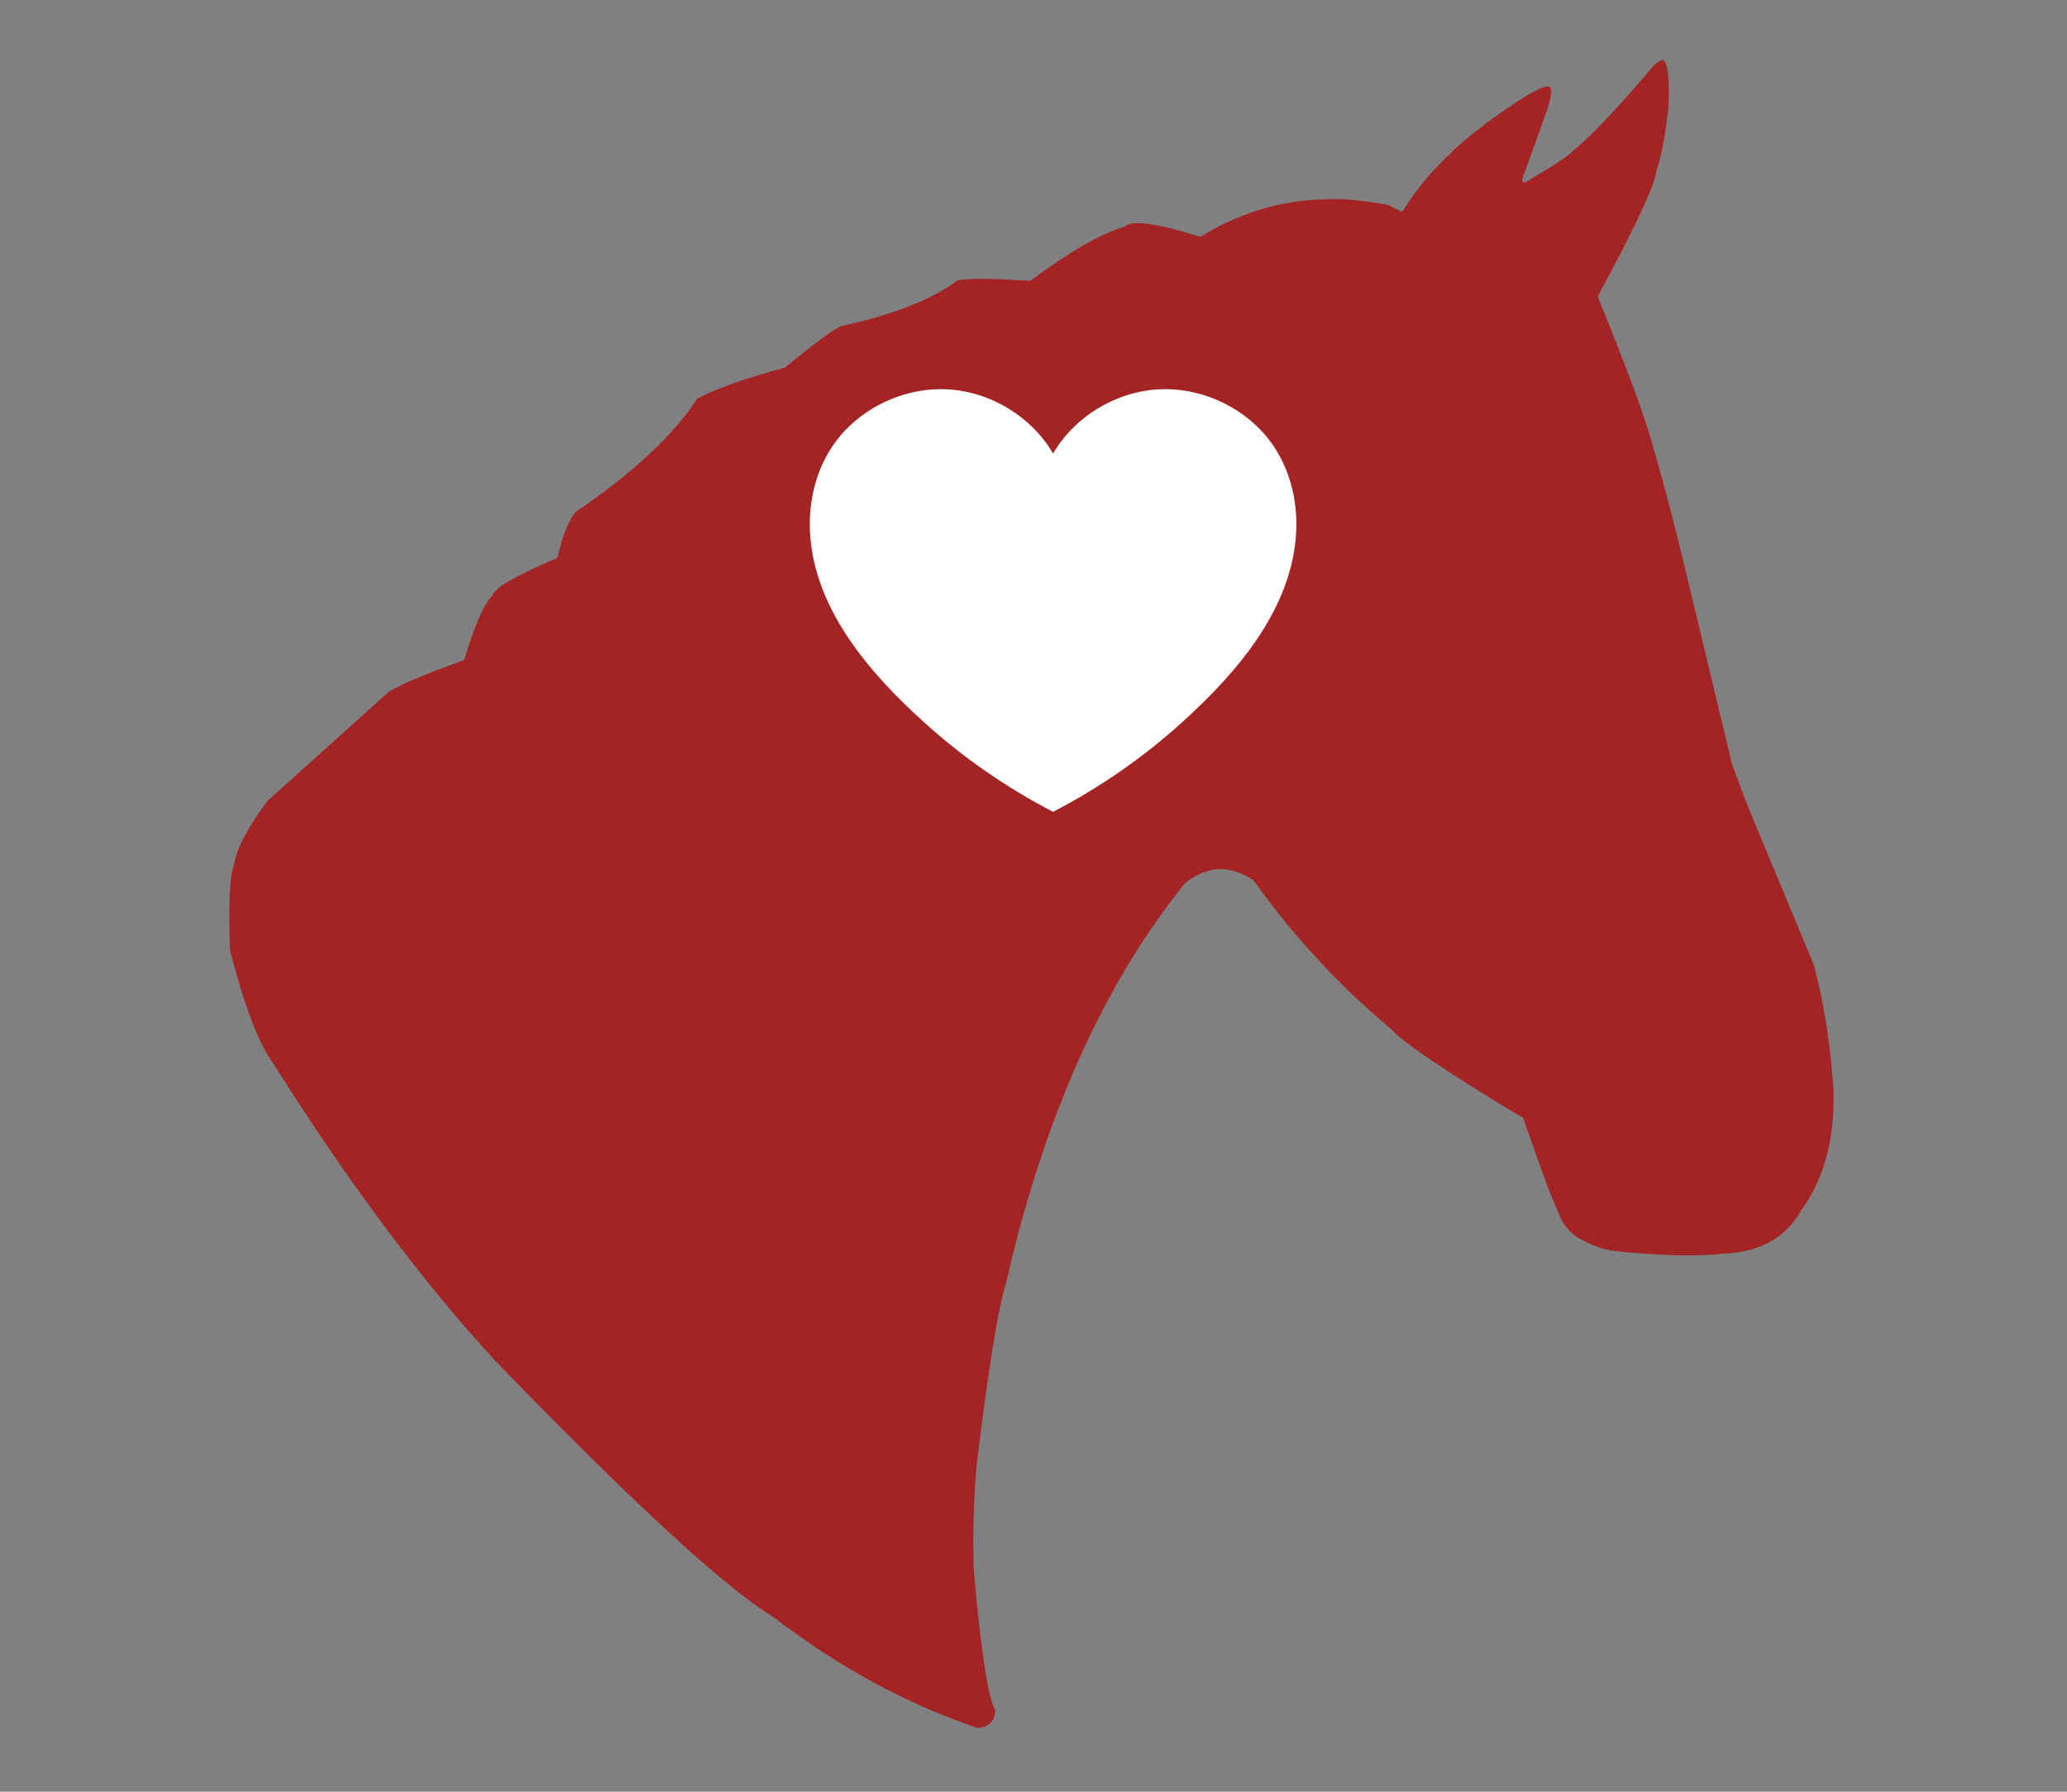
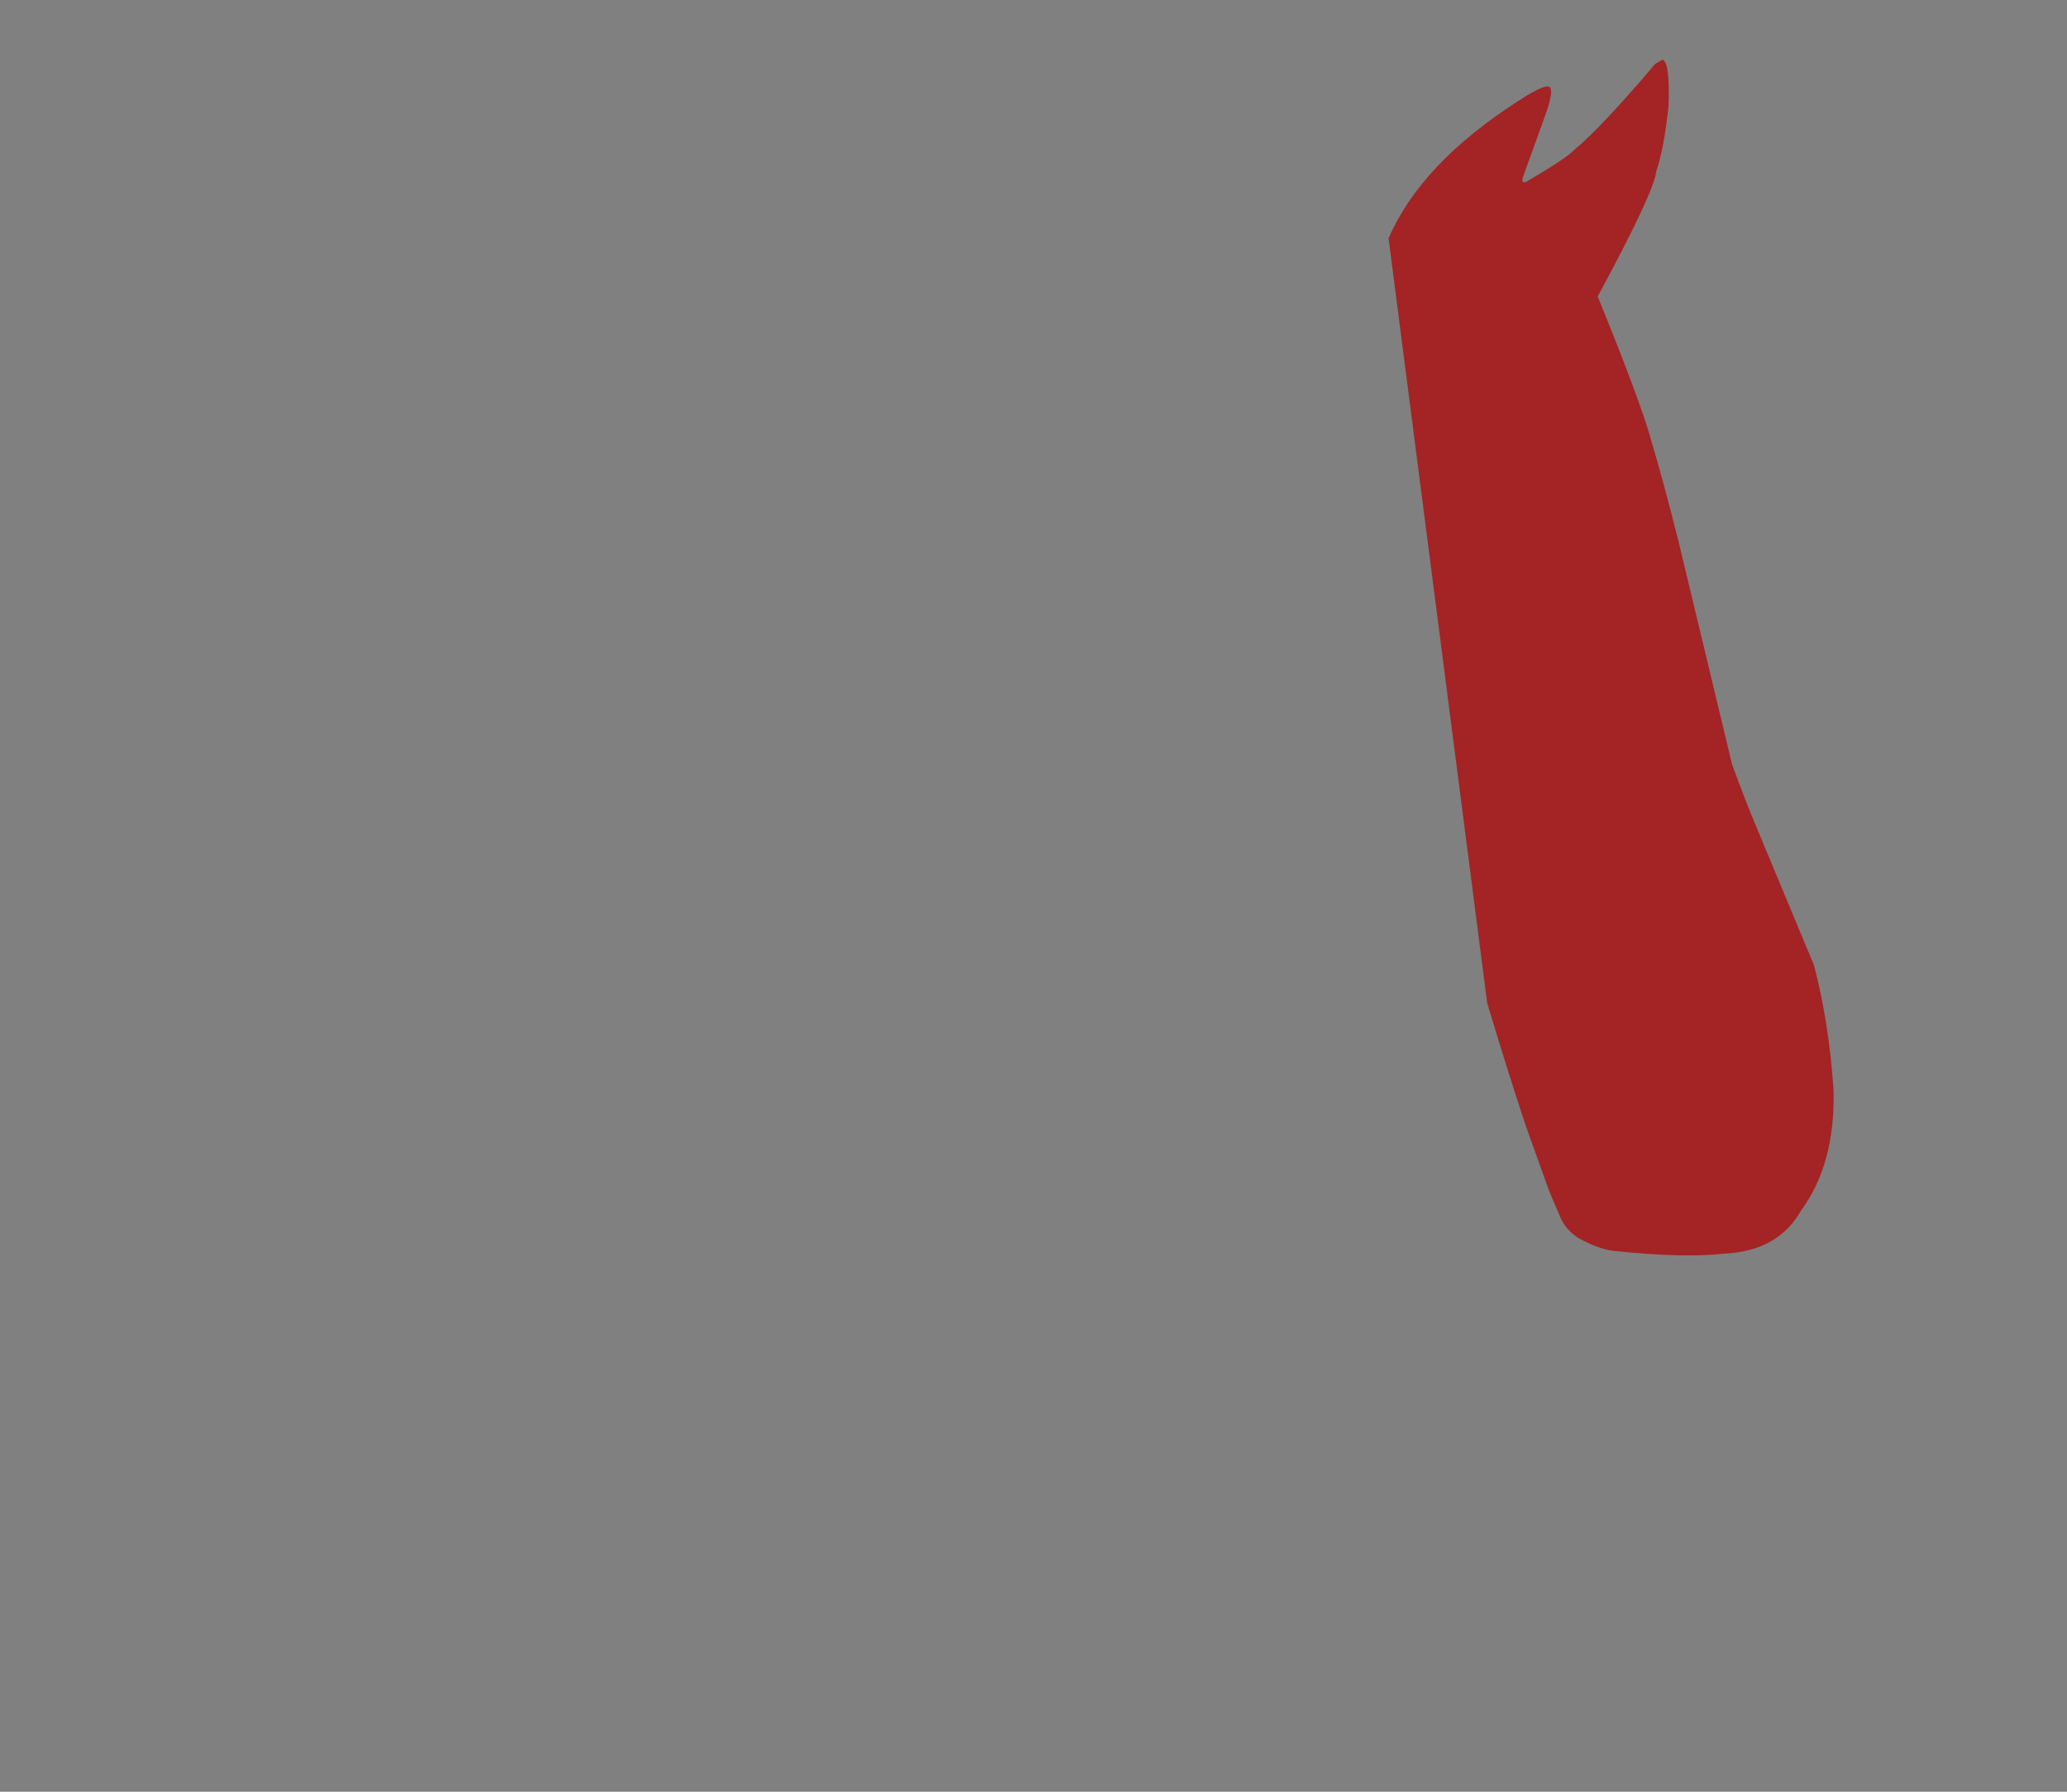
<svg xmlns="http://www.w3.org/2000/svg" version="1.2" preserveAspectRatio="xMidYMid meet" height="286" viewBox="0 0 247.5 214.5" zoomAndPan="magnify" width="330">
  <rect x="0" y="0" width="247.5" height="214.5" fill="#808080" stroke="none" />
  <defs>
    <clipPath id="c95525d9ad">
-       <path d="M 27.129 23 L 193 23 L 193 206.918 L 27.129 206.918 Z M 27.129 23" />
-     </clipPath>
+       </clipPath>
    <clipPath id="f41162a14a">
      <path d="M 166 7.133 L 220 7.133 L 220 151 L 166 151 Z M 166 7.133" />
    </clipPath>
    <clipPath id="970995a12d">
-       <path d="M 96.832 46.316 L 155.195 46.316 L 155.195 97.195 L 96.832 97.195 Z M 96.832 46.316" />
-     </clipPath>
+       </clipPath>
  </defs>
  <g id="9fd71a4c7f">
    <g clip-path="url(#c95525d9ad)" clip-rule="nonzero">
      <path d="M 159.176 23.84 L 157.355 23.91 C 152.539 24.238 147.996 25.723 143.723 28.359 C 138.52 26.699 135.484 26.297 134.621 27.152 C 131.867 27.945 128.109 30.105 123.352 33.629 C 118.652 33.309 115.73 33.293 114.594 33.594 C 111.625 35.848 106.992 37.668 100.691 39.051 C 99.707 39.488 97.469 41.145 93.977 44.02 C 89.426 45.219 85.926 46.453 83.477 47.723 C 80.668 52.074 75.828 56.59 68.965 61.266 C 68.16 62.113 67.414 63.957 66.734 66.793 C 61.75 68.902 59.141 70.426 58.902 71.363 C 57.914 72.375 56.809 74.93 55.582 79.023 C 50.523 80.836 47.461 82.148 46.395 82.961 L 32.012 95.902 C 29.578 99.207 28.262 101.727 28.062 103.465 C 27.512 104.582 27.34 108.02 27.543 113.781 C 29.266 120.48 31.004 125.008 32.762 127.367 C 41.535 141.328 50.328 153.117 59.137 162.734 C 75.582 179.746 86.762 190.051 92.672 193.641 C 100.547 199.66 108.703 204.078 117.137 206.887 C 118.473 206.711 119.148 206 119.164 204.754 C 118.34 203.383 117.488 197.863 116.613 188.195 C 116.449 184.164 116.559 179.902 116.938 175.402 C 118.359 163.746 119.539 156.473 120.473 153.578 C 124.969 133.816 132.109 117.867 141.887 105.73 C 144.52 103.617 147.254 103.504 150.094 105.391 C 154.91 112.125 160.398 118.055 166.551 123.176 C 167.879 124.707 172.871 128.094 181.523 133.336 C 185.102 135.293 188.848 137.043 192.758 138.598 L 188.539 51.574 C 185.199 42.137 180.773 34.988 175.266 30.121 C 174.5 28.992 171.477 27.129 166.195 24.535 C 163.277 24.004 160.938 23.77 159.176 23.84" style="stroke:none;fill-rule:nonzero;fill:#a42325;fill-opacity:0.996;" />
    </g>
    <g clip-path="url(#f41162a14a)" clip-rule="nonzero">
      <path d="M 199.09 7.16 L 199.012 7.168 L 198.18 7.664 C 193.816 12.812 190.539 16.281 188.352 18.066 C 187.891 18.605 186 19.852 182.68 21.809 C 182.344 21.898 182.223 21.727 182.32 21.297 L 185.27 13.109 C 185.66 11.883 185.801 11.086 185.688 10.723 C 185.676 9.945 184.387 10.395 181.824 12.07 C 174.02 17.082 168.836 22.57 166.266 28.535 L 178.074 120.074 C 179.816 125.879 181.363 130.801 182.723 134.852 L 185.453 142.477 L 186.918 145.918 C 187.344 146.809 188.008 147.559 188.906 148.164 C 190.645 149.129 192.141 149.664 193.395 149.77 C 198.832 150.34 203.18 150.445 206.441 150.082 C 210.762 149.887 213.844 148.152 215.688 144.875 C 218.41 141.156 219.699 136.359 219.543 130.488 C 219.191 125.141 218.41 120.16 217.203 115.555 L 210.004 98.27 C 209.414 96.891 208.543 94.633 207.391 91.496 L 201.012 64.934 C 199.859 60.328 198.766 56.273 197.73 52.773 C 196.879 49.672 194.734 43.91 191.305 35.496 C 195.82 27.141 198.156 22.148 198.316 20.516 C 198.922 18.754 199.41 16.172 199.781 12.766 C 199.918 9.27 199.688 7.402 199.09 7.16" style="stroke:none;fill-rule:nonzero;fill:#a42325;fill-opacity:0.996;" />
    </g>
    <g clip-path="url(#970995a12d)" clip-rule="nonzero">
-       <path d="M 152.648 53.629 C 149.723 49.102 144.188 46.312 138.715 46.613 C 133.551 46.895 128.645 49.91 126.094 54.297 C 123.547 49.91 118.637 46.895 113.477 46.613 C 108.004 46.312 102.465 49.102 99.539 53.629 C 97.645 56.559 96.832 60.094 96.984 63.559 C 97.391 72.789 104.012 80.461 110.621 86.445 C 115.273 90.664 120.488 94.285 126.094 97.191 C 131.703 94.285 136.914 90.664 141.57 86.445 C 148.18 80.461 154.797 72.789 155.207 63.559 C 155.359 60.094 154.543 56.559 152.648 53.629 Z M 152.648 53.629" style="stroke:none;fill-rule:nonzero;fill:#ffffff;fill-opacity:1;" />
-     </g>
+       </g>
  </g>
</svg>